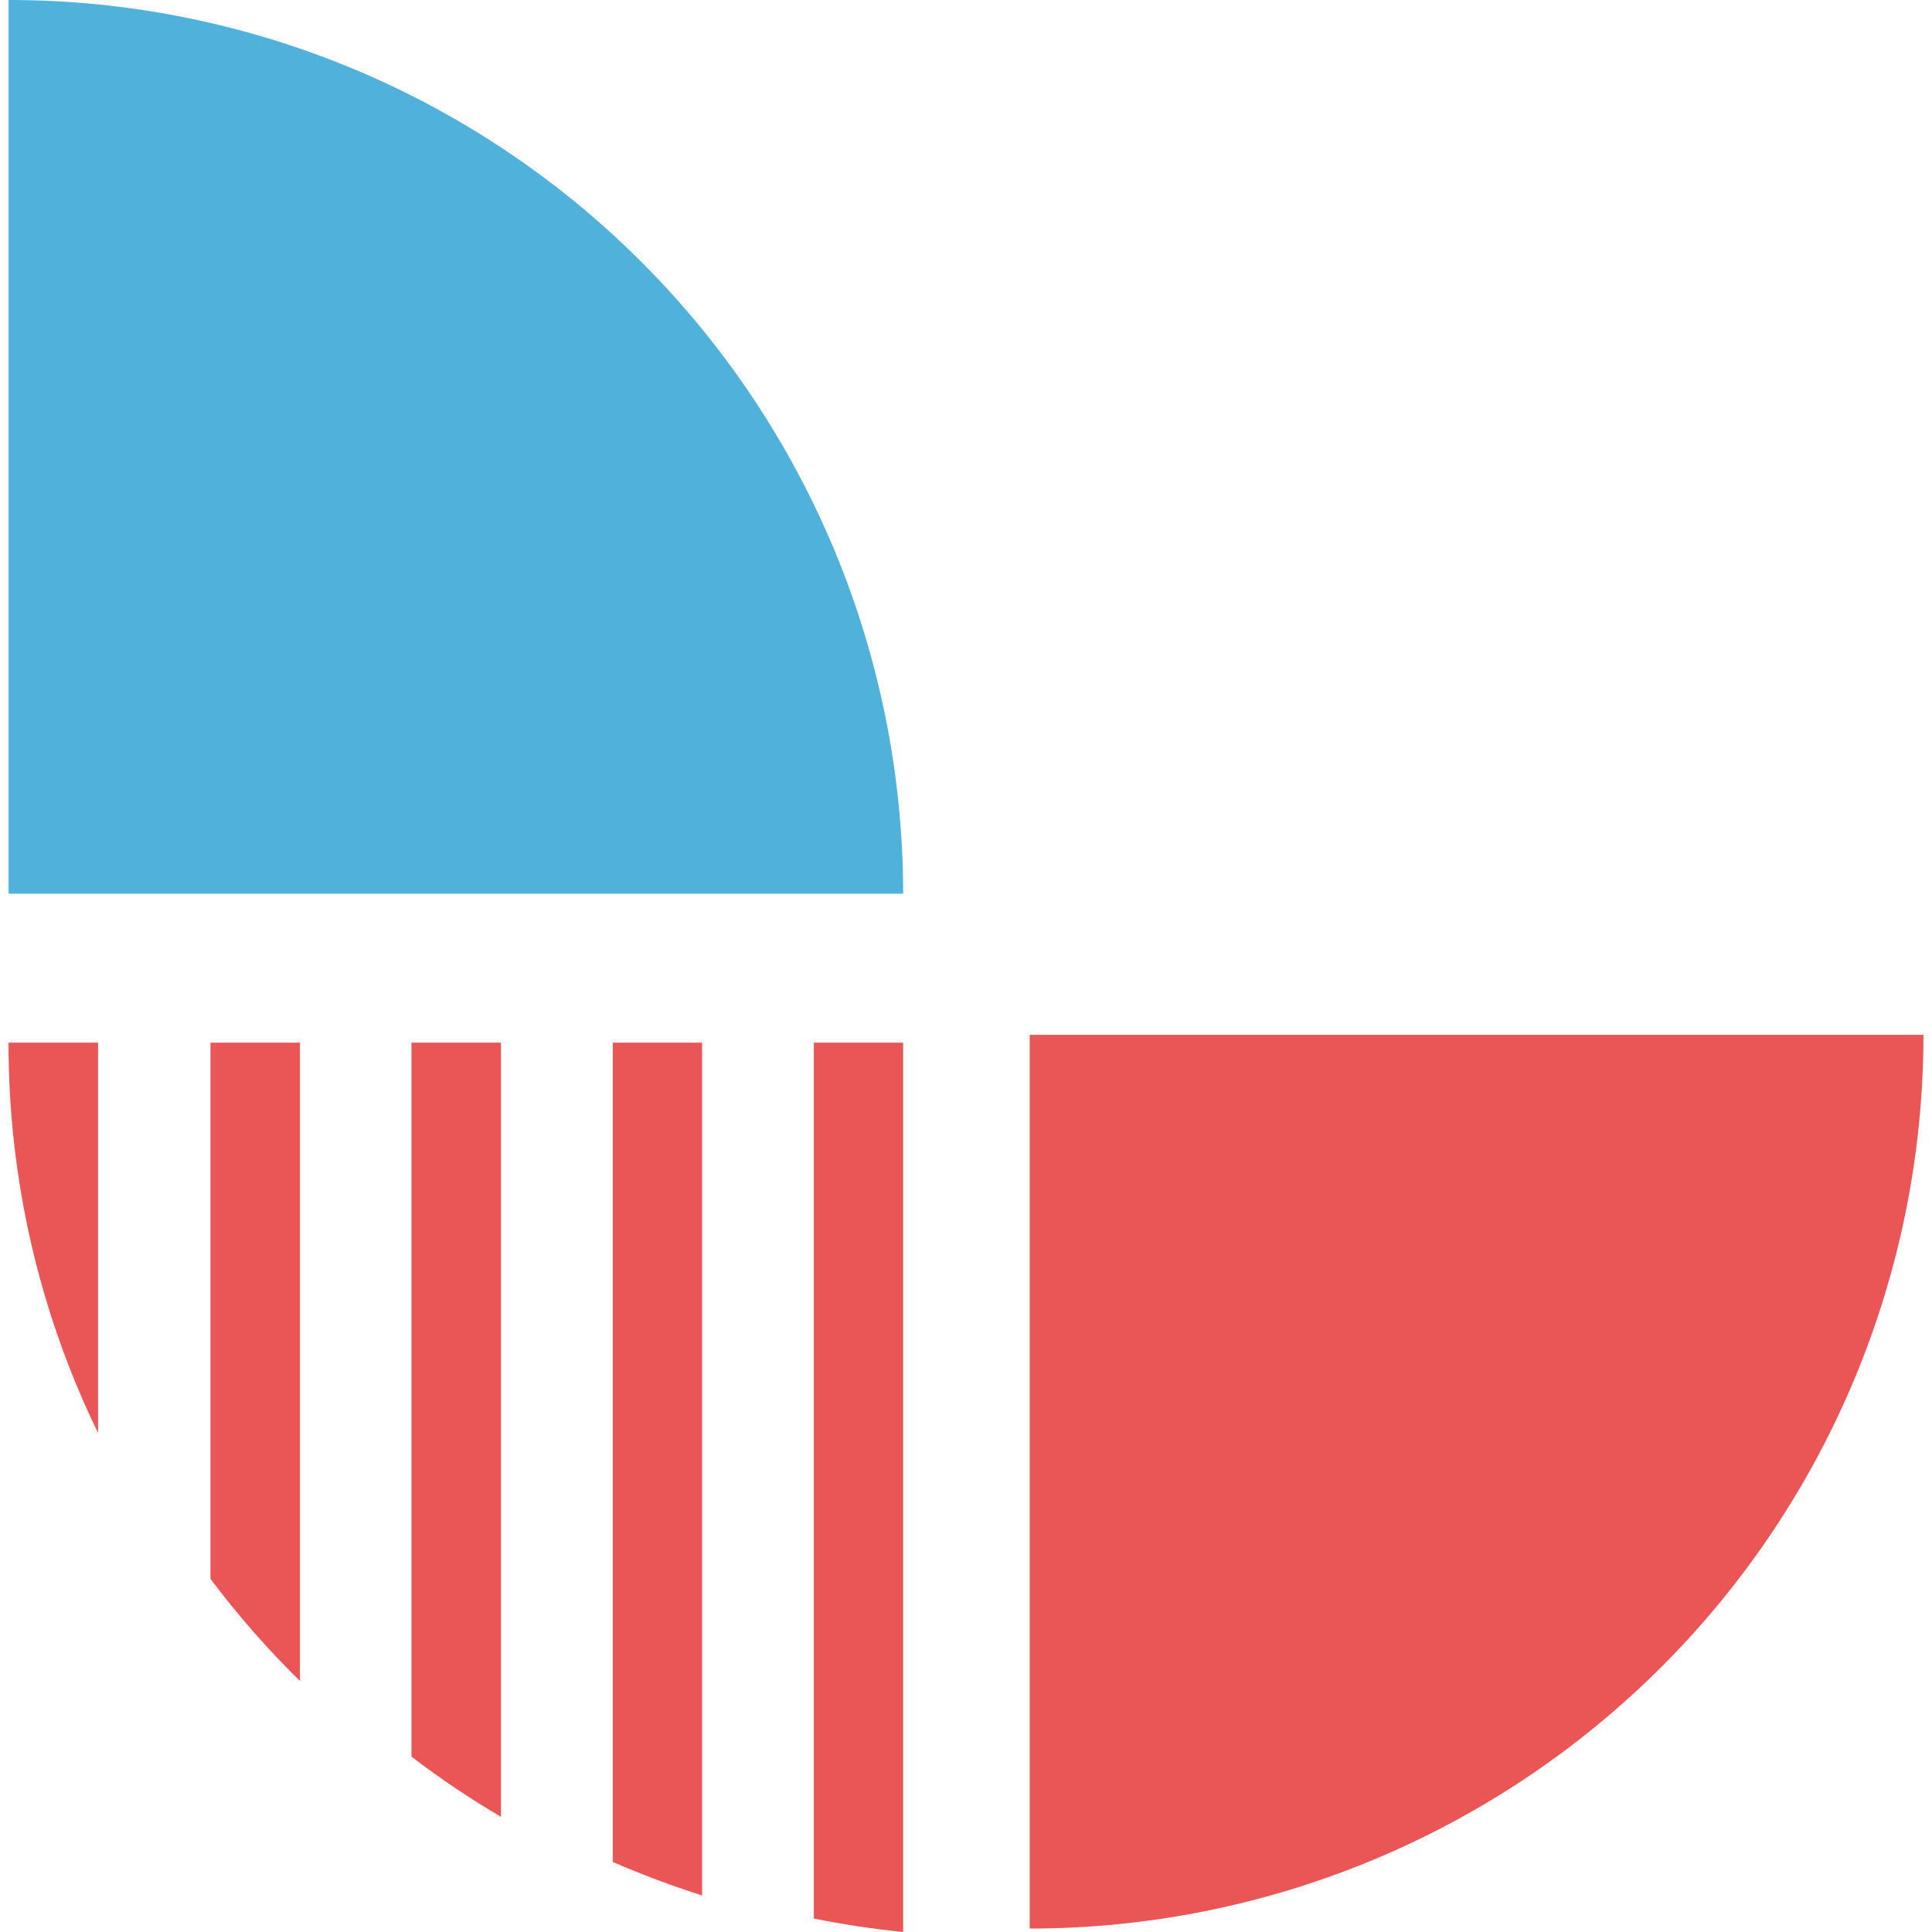
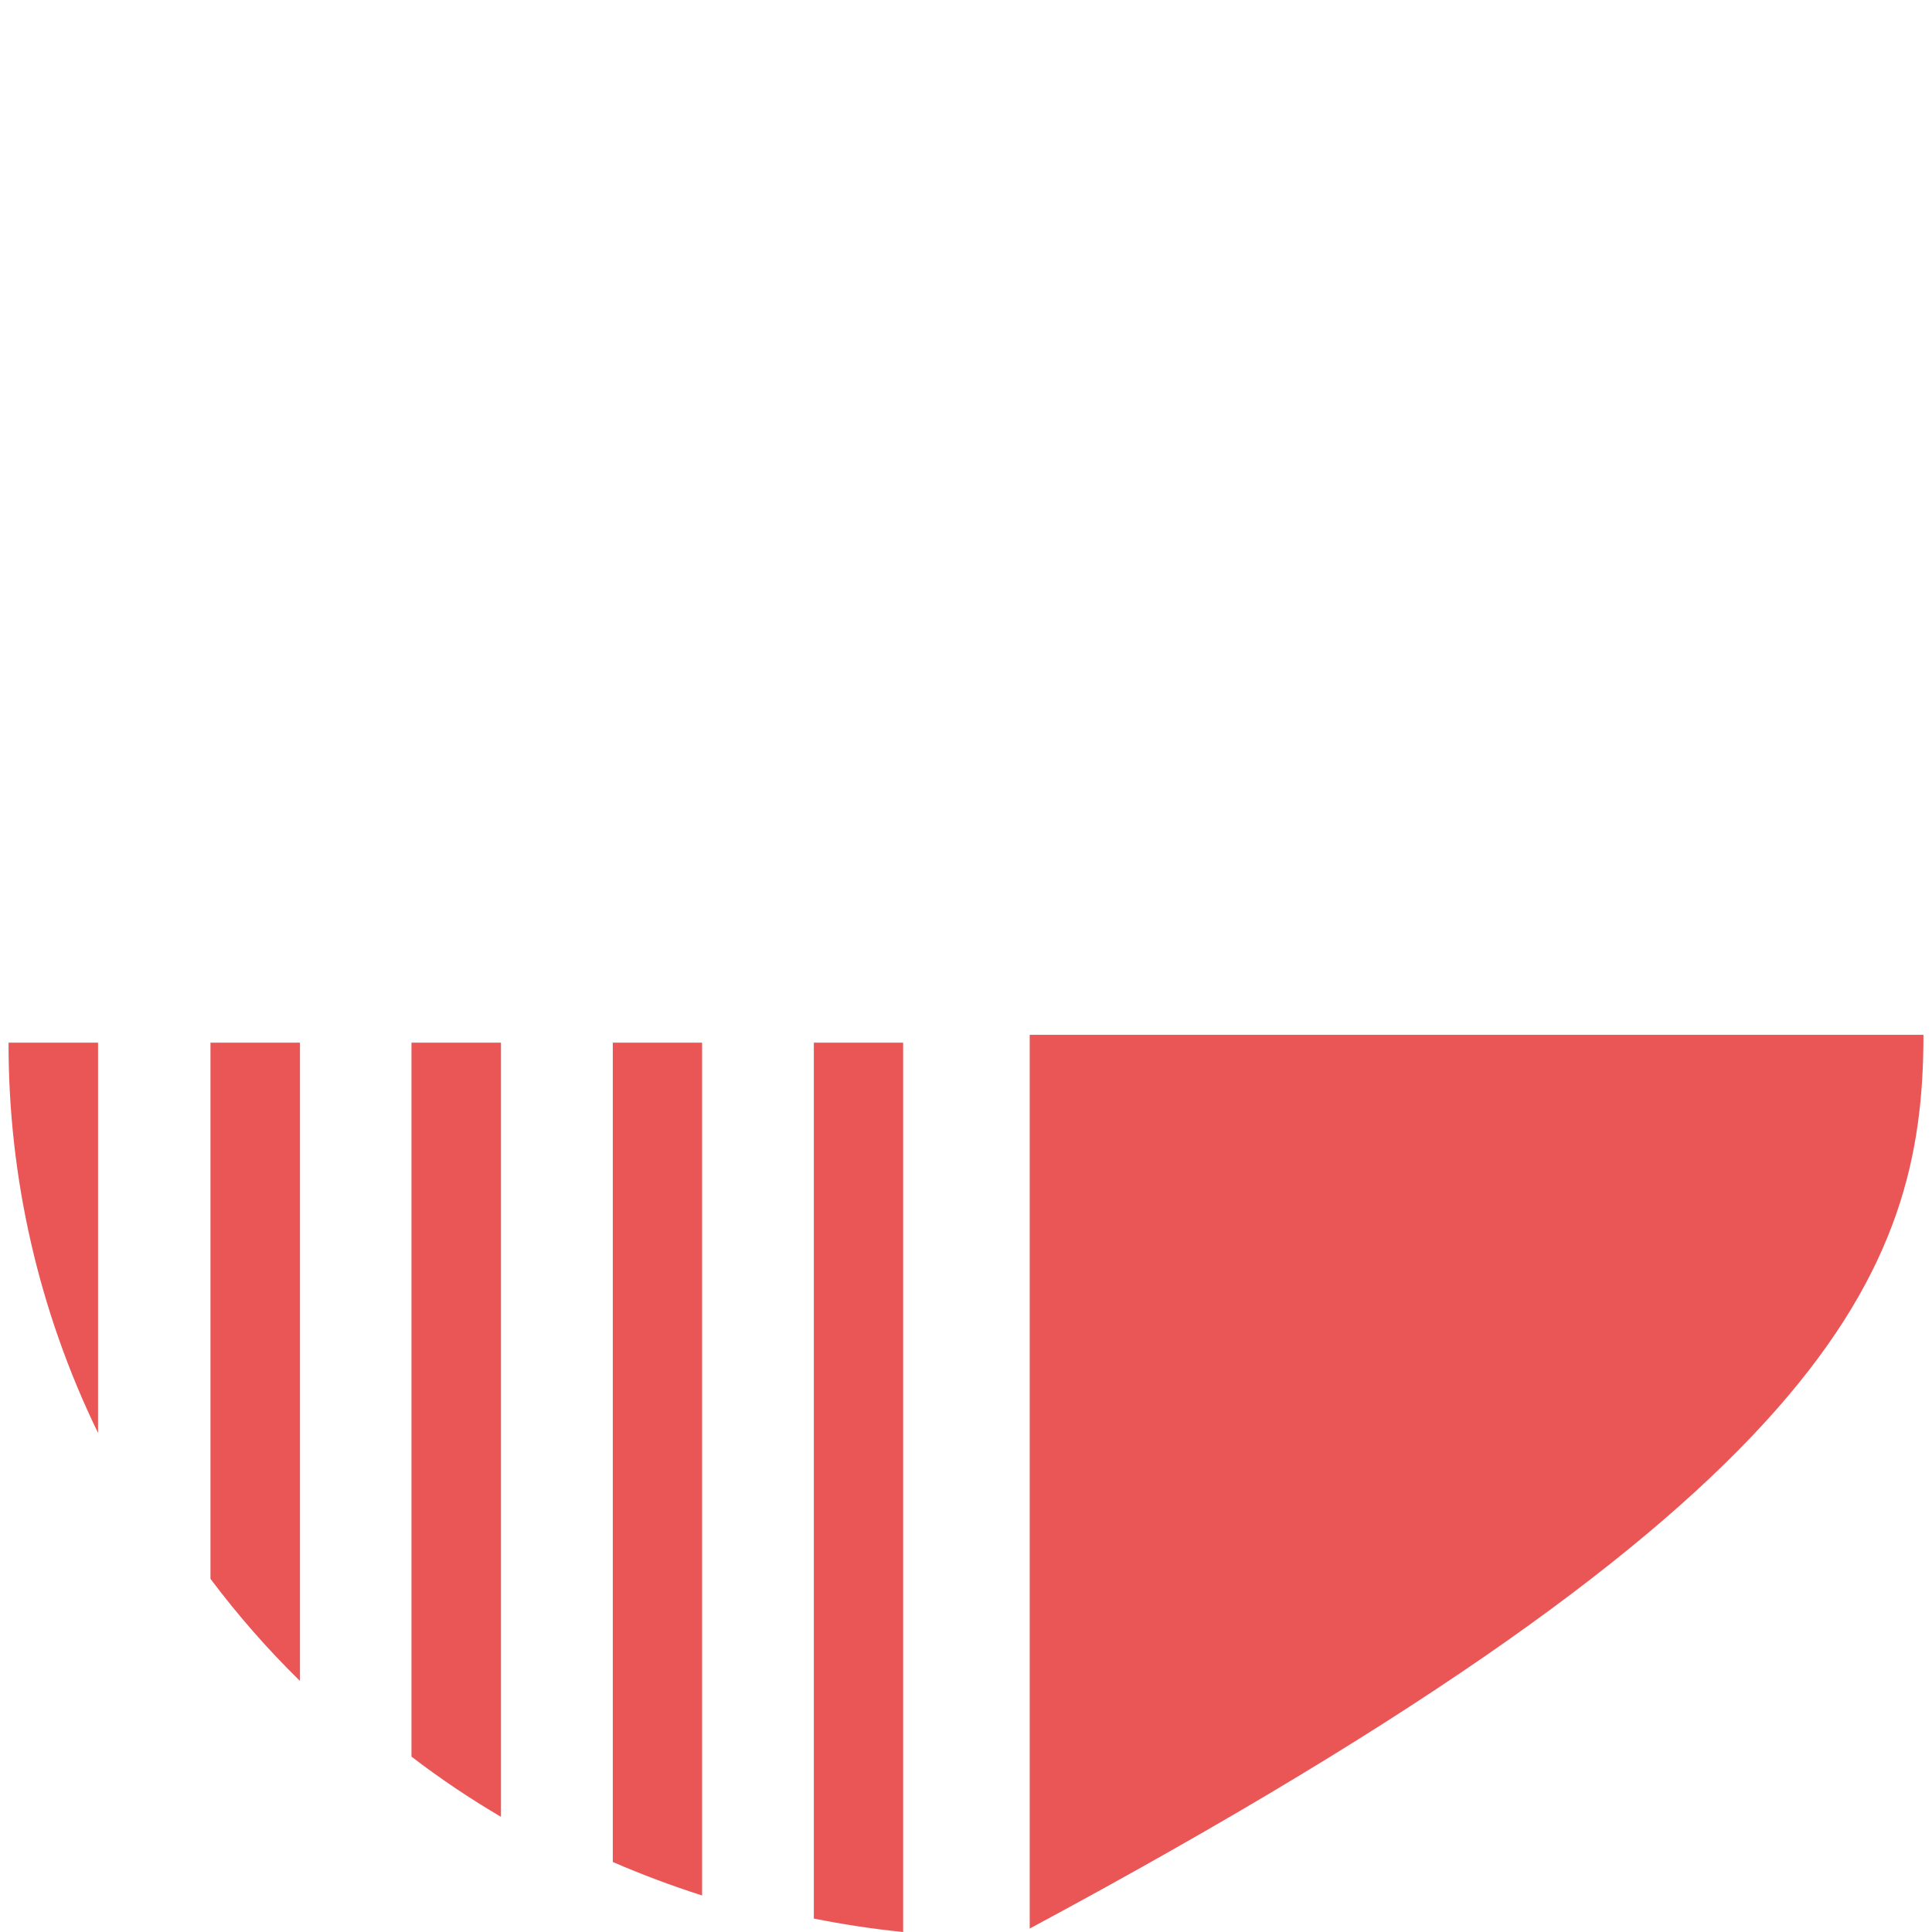
<svg xmlns="http://www.w3.org/2000/svg" width="187" height="187" viewBox="0 0 187 187" fill="none">
-   <path d="M87.416 86.505H0.833V1.96215e-05C12.199 -0.008 23.455 2.224 33.958 6.568C44.461 10.911 54.005 17.282 62.046 25.315C70.086 33.348 76.465 42.887 80.819 53.386C85.171 63.886 87.413 75.14 87.416 86.505Z" fill="#50B1DB" />
-   <path d="M99.667 186.667C122.608 186.662 144.608 177.547 160.83 161.325C177.052 145.103 186.167 123.103 186.173 100.162H99.667V186.667Z" fill="#EA5656" />
+   <path d="M99.667 186.667C177.052 145.103 186.167 123.103 186.173 100.162H99.667V186.667Z" fill="#EA5656" />
  <path d="M0.828 100.922H9.49V138.698C3.768 126.928 0.805 114.009 0.828 100.922Z" fill="#EA5656" />
  <path d="M29.034 100.922V162.703C25.902 159.631 23.006 156.326 20.372 152.817V100.922H29.034Z" fill="#EA5656" />
  <path d="M48.489 100.922V175.852C45.484 174.09 42.592 172.144 39.827 170.025V100.922H48.489Z" fill="#EA5656" />
  <path d="M67.956 100.922V183.465C65.023 182.529 62.138 181.447 59.313 180.222V100.922H67.956Z" fill="#EA5656" />
  <path d="M87.416 100.922V187C84.502 186.709 81.589 186.262 78.773 185.699V100.922H87.416Z" fill="#EA5656" />
</svg>